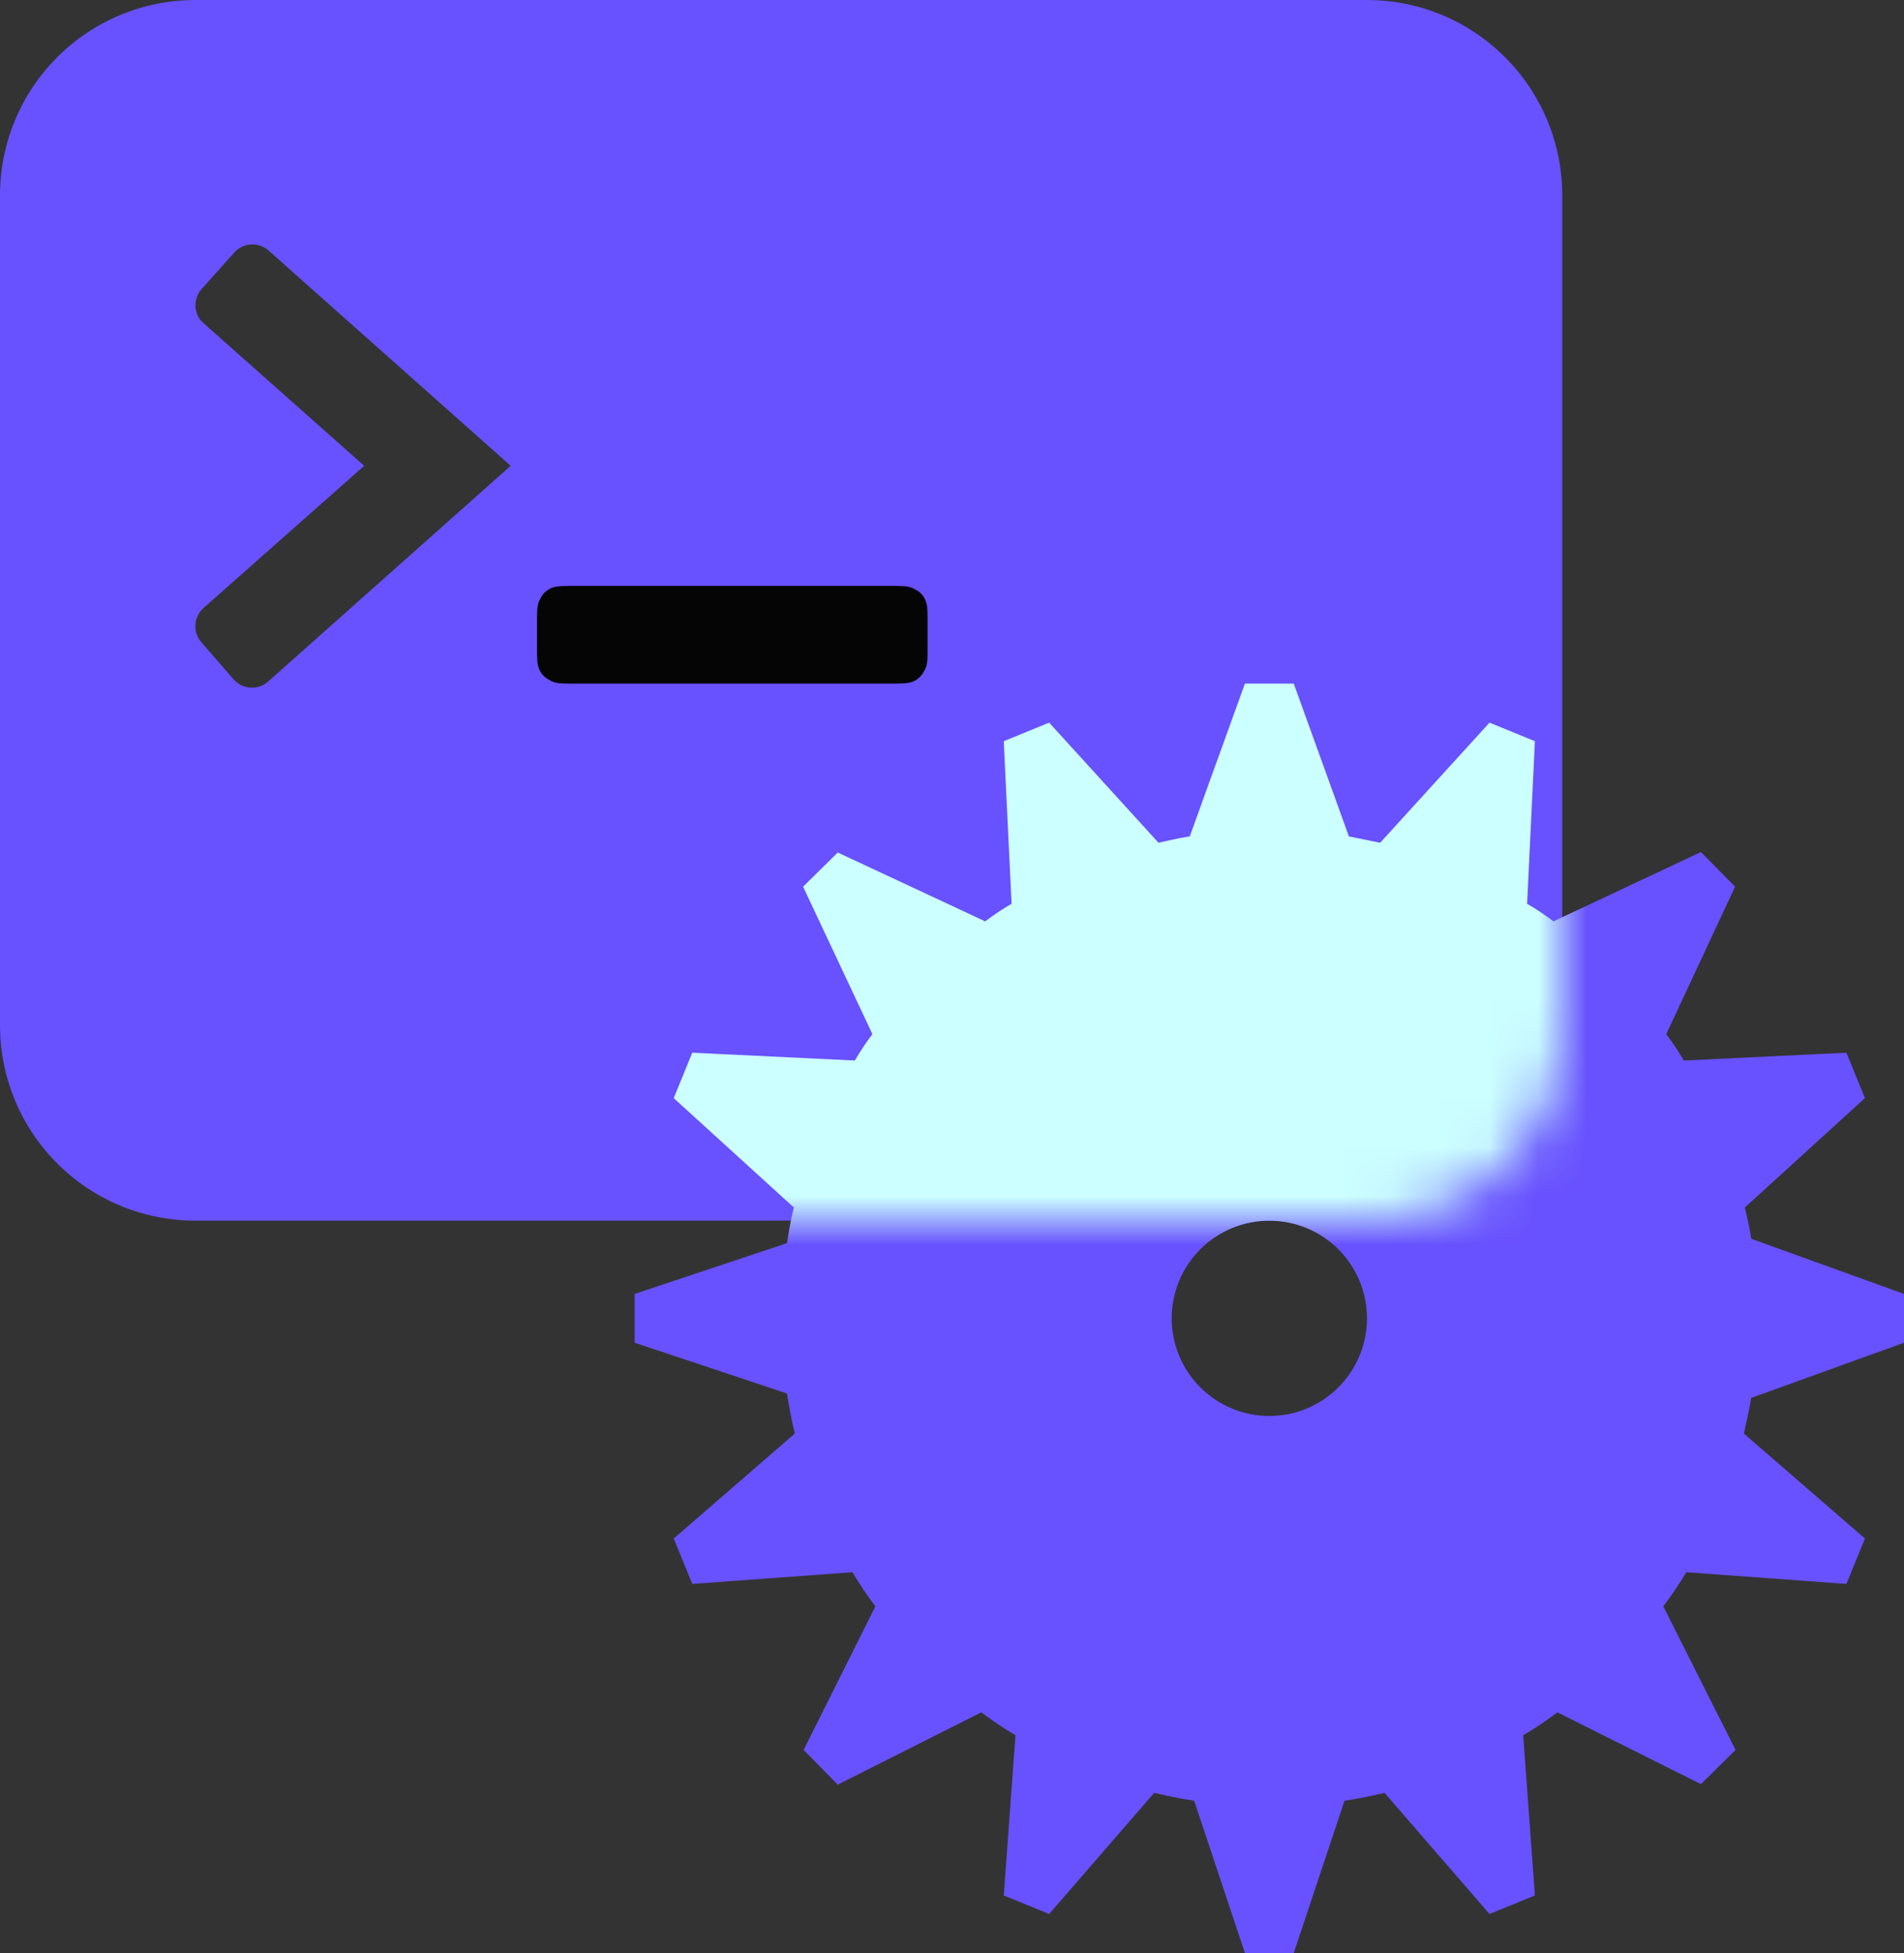
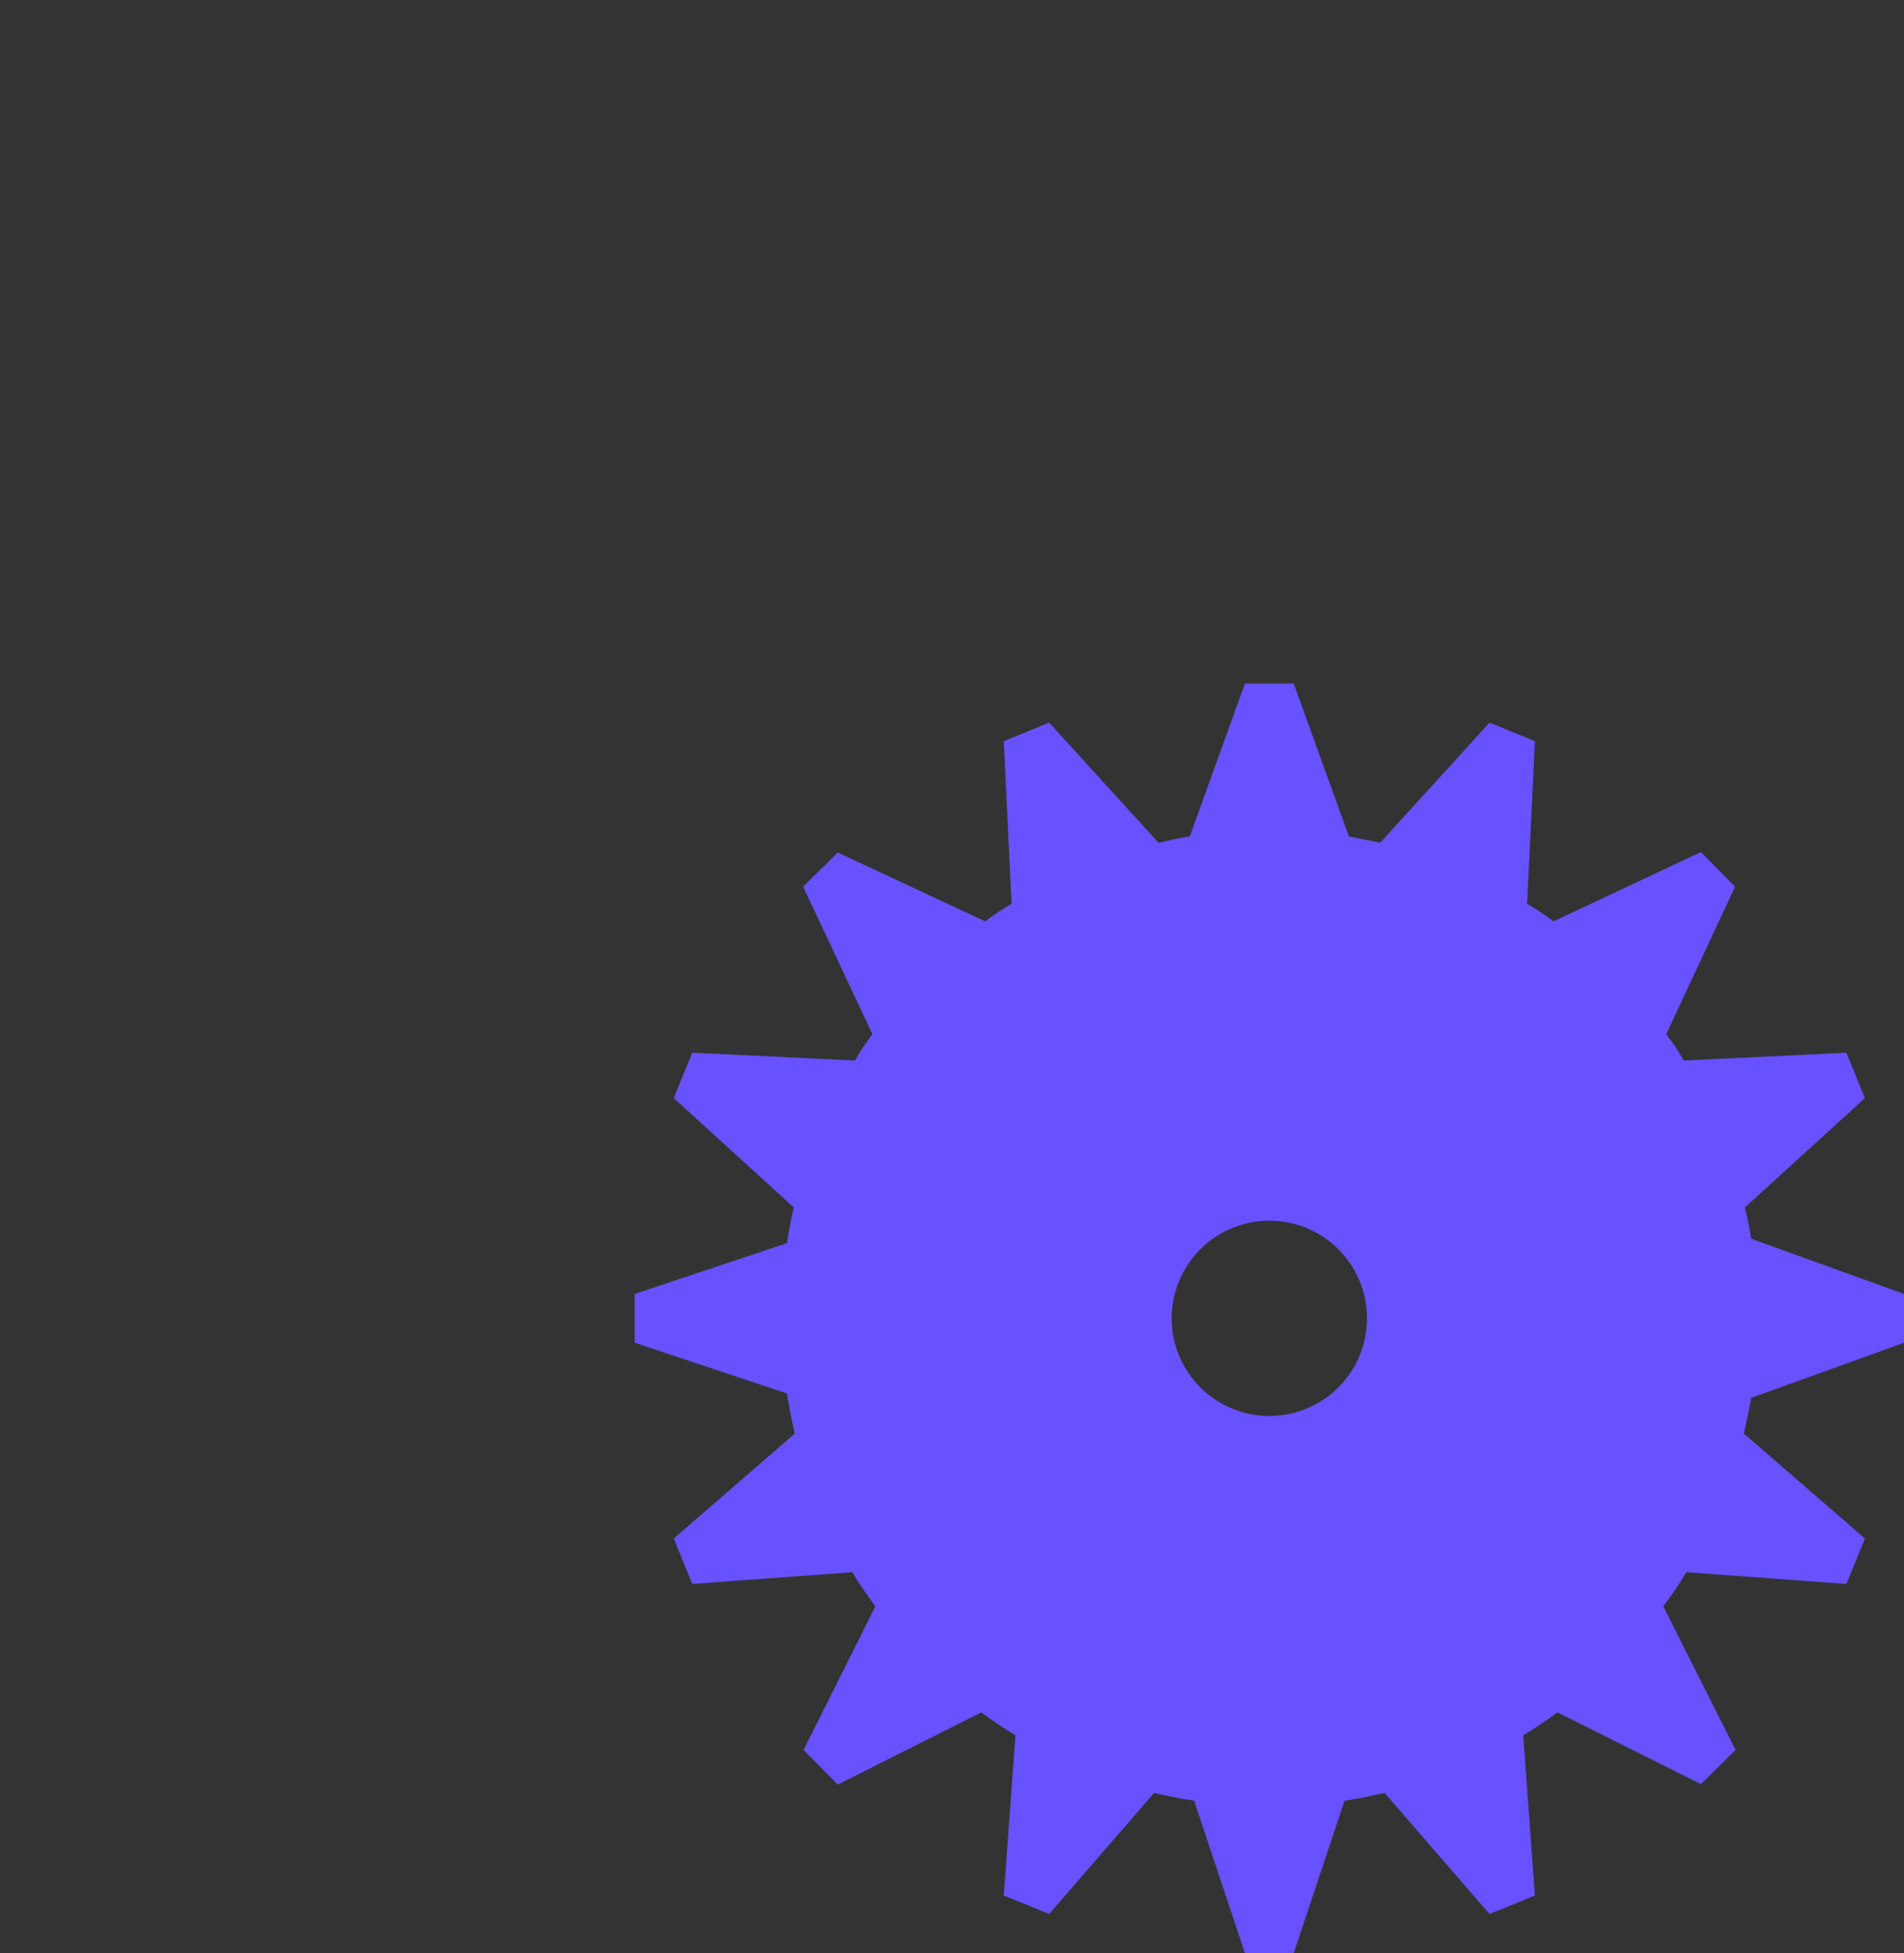
<svg xmlns="http://www.w3.org/2000/svg" width="39" height="40" viewBox="0 0 39 40" fill="none">
  <rect x="0" y="0" width="39" height="40" fill="#333333" stroke="none" />
-   <path d="M28 0C29.061 0 30.078 0.421 30.828 1.172C31.579 1.922 32 2.939 32 4V21C32 22.061 31.579 23.078 30.828 23.828C30.078 24.579 29.061 25 28 25H4C2.939 25 1.922 24.579 1.172 23.828C0.421 23.078 0 22.061 0 21V4C0 2.939 0.421 1.922 1.172 1.172C1.922 0.421 2.939 0 4 0H28ZM4.8 5.17L4.13 5.92C4.052 6.007 4.008 6.119 4.004 6.236C4 6.353 4.038 6.468 4.11 6.56L4.17 6.62L7.46 9.54L4.16 12.46C4.064 12.55 4.008 12.673 4.002 12.804C3.996 12.935 4.042 13.063 4.13 13.16L4.79 13.92C4.97 14.12 5.29 14.14 5.49 13.96L10.46 9.54L5.5 5.13C5.401 5.044 5.273 4.999 5.142 5.007C5.011 5.014 4.888 5.073 4.8 5.17V5.17Z" fill="#6851FE" />
-   <path d="M11.64 12H18.36C18.58 12 18.66 12.02 18.74 12.07C18.83 12.11 18.89 12.17 18.94 12.26C18.98 12.34 19 12.42 19 12.64V13.36C19 13.58 18.98 13.66 18.93 13.74C18.889 13.825 18.823 13.895 18.74 13.94C18.66 13.98 18.58 14 18.36 14H11.64C11.42 14 11.34 13.98 11.26 13.93C11.175 13.889 11.105 13.823 11.06 13.74C11.02 13.66 11 13.58 11 13.36V12.64C11 12.42 11.02 12.34 11.07 12.26C11.11 12.17 11.17 12.11 11.26 12.06C11.34 12.02 11.42 12 11.64 12V12Z" fill="#050505" />
  <path d="M26.5 14L27.63 17.13L28.27 17.26L30.51 14.8L31.44 15.18L31.28 18.51C31.47 18.62 31.65 18.74 31.82 18.87L34.84 17.45L35.54 18.16L34.13 21.18C34.26 21.35 34.38 21.53 34.49 21.72L37.82 21.56L38.2 22.49L35.74 24.73C35.79 24.94 35.84 25.15 35.87 25.37L39 26.5V27.5L35.87 28.63C35.83 28.88 35.77 29.13 35.72 29.36L38.2 31.51L37.82 32.44L34.54 32.2C34.4 32.44 34.24 32.67 34.07 32.9L35.55 35.84L34.84 36.54L31.9 35.07C31.67 35.24 31.44 35.4 31.2 35.54L31.44 38.82L30.51 39.2L28.36 36.72C28.09 36.78 27.82 36.84 27.54 36.88L26.5 40H25.5L24.46 36.88C24.18 36.84 23.91 36.78 23.64 36.72L21.49 39.2L20.56 38.82L20.8 35.54C20.56 35.4 20.33 35.24 20.1 35.07L17.16 36.55L16.46 35.84L17.93 32.9C17.76 32.67 17.6 32.44 17.46 32.2L14.18 32.44L13.8 31.51L16.28 29.36C16.215 29.089 16.162 28.816 16.12 28.54L13 27.5V26.5L16.12 25.46C16.16 25.21 16.2 24.97 16.26 24.73L13.8 22.49L14.18 21.56L17.51 21.72C17.62 21.53 17.74 21.35 17.87 21.18L16.45 18.16L17.16 17.46L20.18 18.87C20.35 18.74 20.53 18.62 20.72 18.51L20.56 15.18L21.49 14.8L23.73 17.26C23.73 17.26 24.15 17.16 24.37 17.13L25.5 14H26.5ZM26 25C25.47 25 24.961 25.211 24.586 25.586C24.211 25.961 24 26.47 24 27C24 27.53 24.211 28.039 24.586 28.414C24.961 28.789 25.47 29 26 29C26.53 29 27.039 28.789 27.414 28.414C27.789 28.039 28 27.53 28 27C28 26.47 27.789 25.961 27.414 25.586C27.039 25.211 26.53 25 26 25Z" fill="#6851FE" />
  <mask id="mask0_488_14978" style="mask-type:luminance" maskUnits="userSpaceOnUse" x="0" y="0" width="32" height="25">
-     <path d="M28 0C29.061 0 30.078 0.421 30.828 1.172C31.579 1.922 32 2.939 32 4V21C32 22.061 31.579 23.078 30.828 23.828C30.078 24.579 29.061 25 28 25H4C2.939 25 1.922 24.579 1.172 23.828C0.421 23.078 0 22.061 0 21V4C0 2.939 0.421 1.922 1.172 1.172C1.922 0.421 2.939 0 4 0H28ZM4.8 5.17L4.13 5.92C4.052 6.007 4.008 6.119 4.004 6.236C4 6.353 4.038 6.468 4.11 6.56L4.17 6.62L7.46 9.54L4.16 12.46C4.064 12.55 4.008 12.673 4.002 12.804C3.996 12.935 4.042 13.063 4.13 13.16L4.79 13.92C4.97 14.12 5.29 14.14 5.49 13.96L10.46 9.54L5.5 5.13C5.401 5.044 5.273 4.999 5.142 5.007C5.011 5.014 4.888 5.073 4.8 5.17V5.17Z" fill="white" />
-   </mask>
+     </mask>
  <g mask="url(#mask0_488_14978)">
    <path d="M26.5 14L27.63 17.13L28.27 17.26L30.51 14.8L31.44 15.18L31.28 18.51C31.47 18.62 31.65 18.74 31.82 18.87L34.84 17.45L35.54 18.16L34.13 21.18C34.26 21.35 34.38 21.53 34.49 21.72L37.82 21.56L38.2 22.49L35.74 24.73C35.79 24.94 35.84 25.15 35.87 25.37L39 26.5V27.5L35.87 28.63C35.83 28.88 35.77 29.13 35.72 29.36L38.2 31.51L37.82 32.44L34.54 32.2C34.4 32.44 34.24 32.67 34.07 32.9L35.55 35.84L34.84 36.54L31.9 35.07C31.67 35.24 31.44 35.4 31.2 35.54L31.44 38.82L30.51 39.2L28.36 36.72C28.09 36.78 27.82 36.84 27.54 36.88L26.5 40H25.5L24.46 36.88C24.18 36.84 23.91 36.78 23.64 36.72L21.49 39.2L20.56 38.82L20.8 35.54C20.56 35.4 20.33 35.24 20.1 35.07L17.16 36.55L16.46 35.84L17.93 32.9C17.76 32.67 17.6 32.44 17.46 32.2L14.18 32.44L13.8 31.51L16.28 29.36C16.215 29.089 16.162 28.816 16.12 28.54L13 27.5V26.5L16.12 25.46C16.16 25.21 16.2 24.97 16.26 24.73L13.8 22.49L14.18 21.56L17.51 21.72C17.62 21.53 17.74 21.35 17.87 21.18L16.45 18.16L17.16 17.46L20.18 18.87C20.35 18.74 20.53 18.62 20.72 18.51L20.56 15.18L21.49 14.8L23.73 17.26C23.73 17.26 24.15 17.16 24.37 17.13L25.5 14H26.5ZM26 25C25.47 25 24.961 25.211 24.586 25.586C24.211 25.961 24 26.47 24 27C24 27.53 24.211 28.039 24.586 28.414C24.961 28.789 25.47 29 26 29C26.53 29 27.039 28.789 27.414 28.414C27.789 28.039 28 27.53 28 27C28 26.47 27.789 25.961 27.414 25.586C27.039 25.211 26.53 25 26 25Z" fill="#CCFFFF" />
  </g>
</svg>